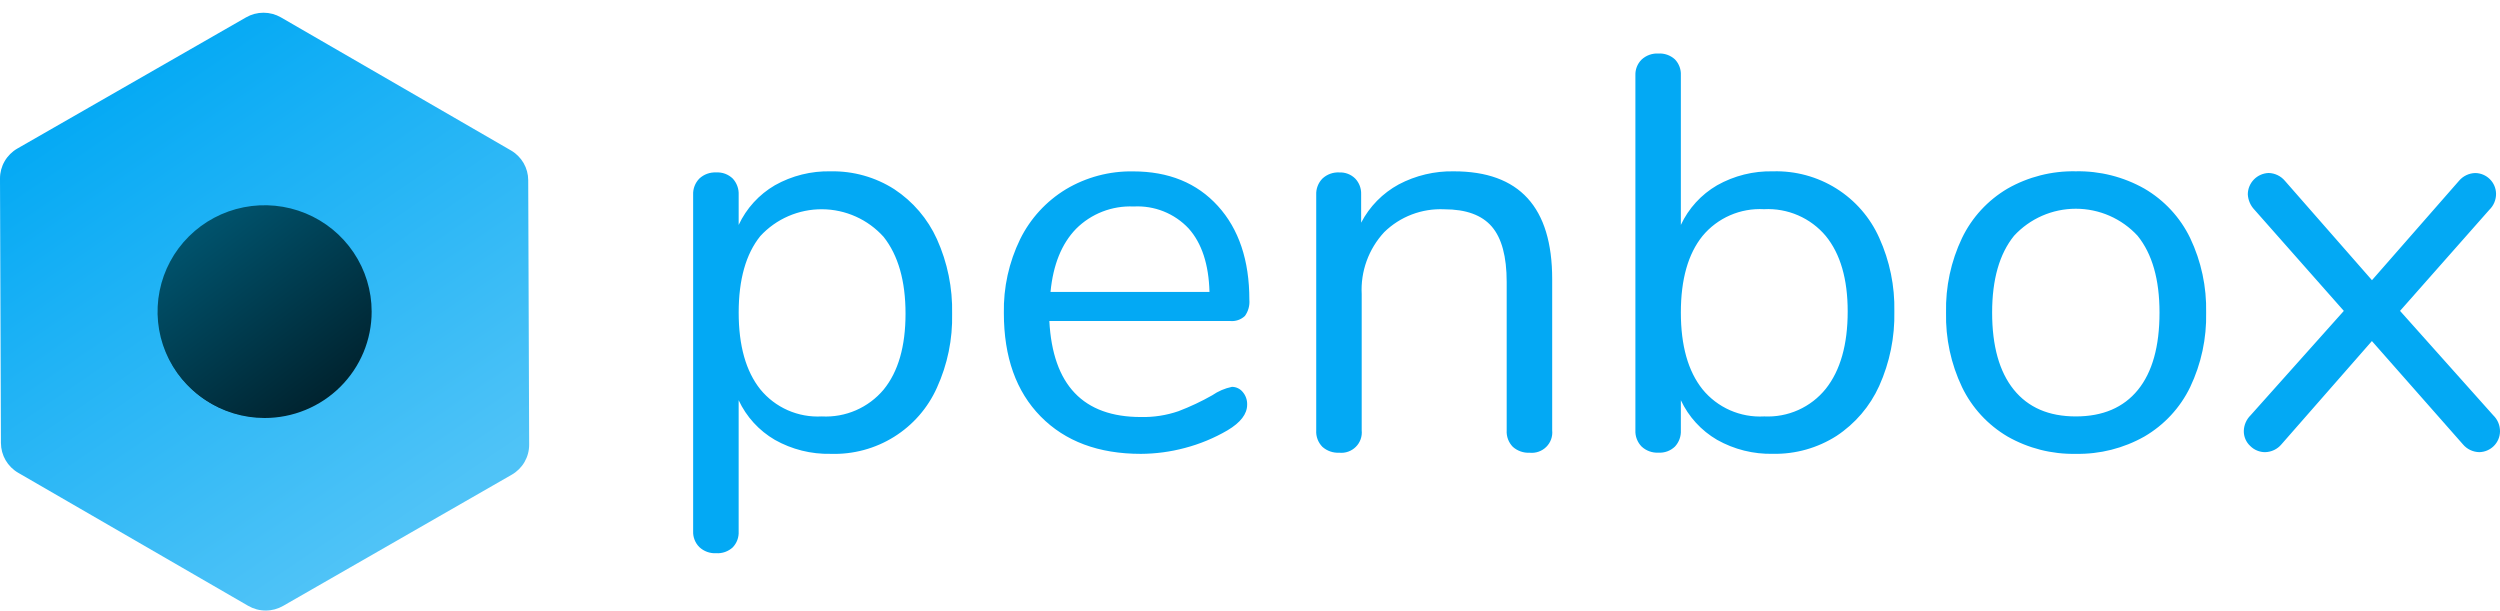
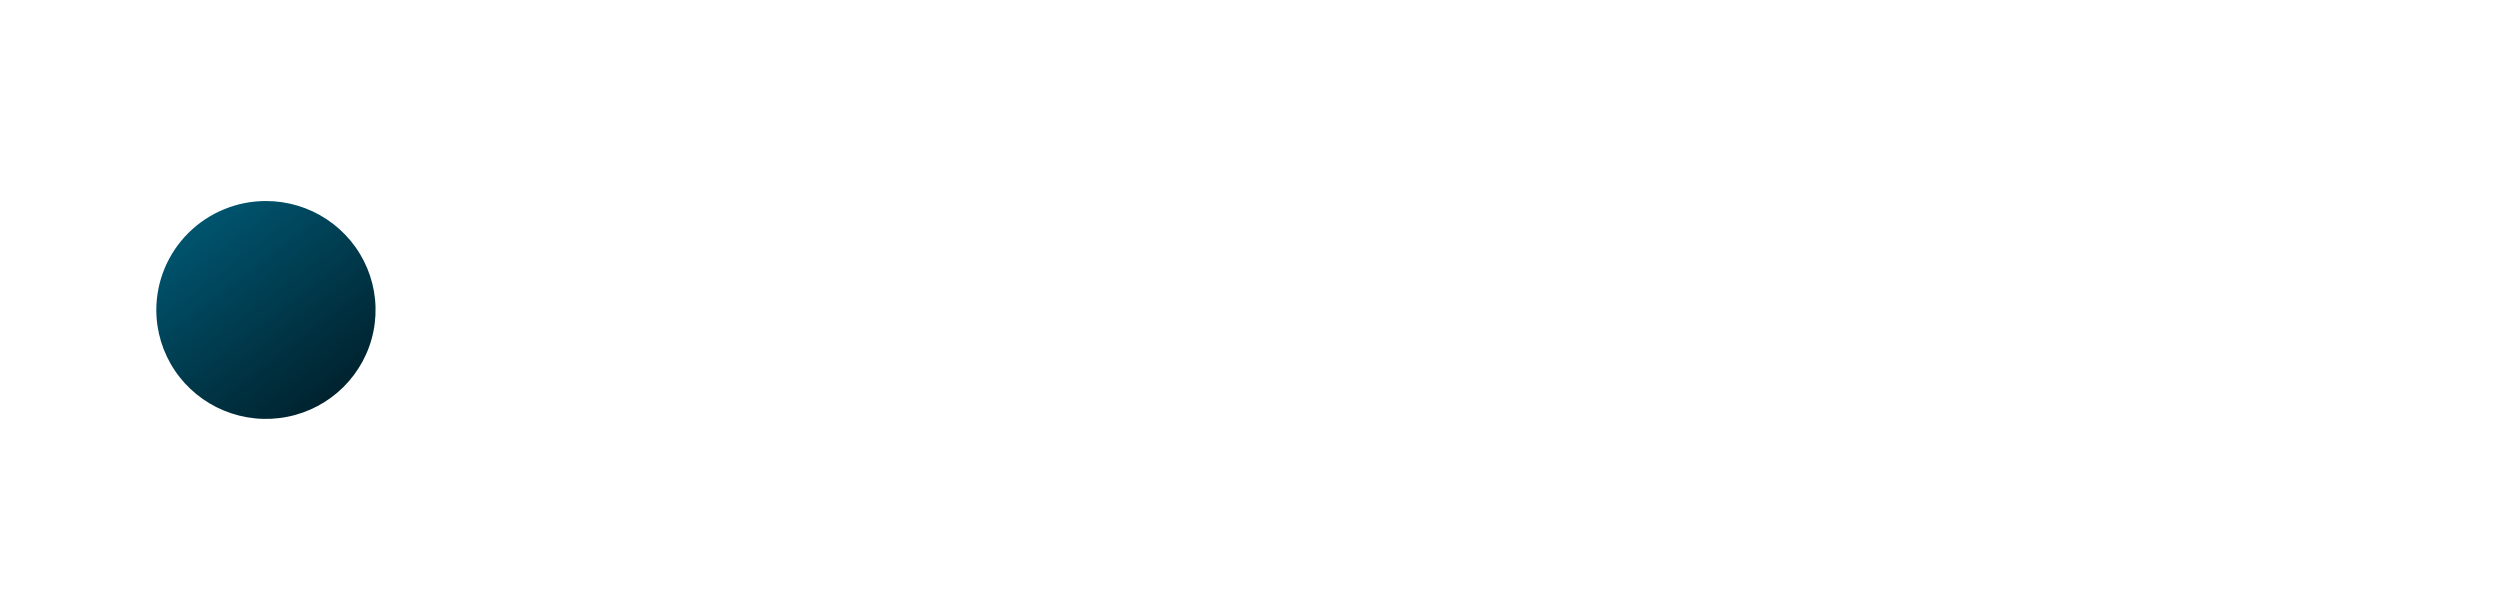
<svg xmlns="http://www.w3.org/2000/svg" width="184" height="45" viewBox="0 0 184 45" fill="none">
-   <path d="M61.148 12.61C62.801 12.579 64.426 13.036 65.817 13.924C67.193 14.83 68.283 16.106 68.959 17.602C69.736 19.326 70.117 21.2 70.076 23.088C70.119 24.963 69.738 26.823 68.959 28.532C68.292 30.025 67.192 31.286 65.799 32.154C64.407 33.021 62.785 33.456 61.142 33.403C59.704 33.435 58.283 33.08 57.032 32.375C55.864 31.695 54.934 30.677 54.365 29.457V39.117C54.376 39.331 54.343 39.545 54.268 39.746C54.194 39.947 54.078 40.13 53.93 40.286C53.767 40.436 53.574 40.551 53.365 40.625C53.155 40.699 52.933 40.73 52.711 40.717C52.484 40.729 52.257 40.695 52.044 40.618C51.831 40.54 51.635 40.42 51.47 40.265C51.319 40.114 51.201 39.934 51.123 39.736C51.044 39.539 51.008 39.327 51.015 39.114V14.335C51.005 14.116 51.041 13.898 51.119 13.693C51.197 13.488 51.317 13.301 51.47 13.144C51.636 12.989 51.831 12.868 52.044 12.791C52.258 12.713 52.485 12.679 52.712 12.691C52.936 12.678 53.16 12.711 53.37 12.789C53.58 12.867 53.771 12.988 53.932 13.144C54.079 13.304 54.194 13.492 54.268 13.697C54.343 13.901 54.376 14.118 54.366 14.335V16.555C54.935 15.335 55.865 14.316 57.032 13.635C58.285 12.93 59.708 12.575 61.148 12.61V12.61ZM60.486 30.649C61.347 30.695 62.206 30.54 62.996 30.197C63.785 29.854 64.484 29.333 65.035 28.675C66.11 27.358 66.647 25.496 66.647 23.086C66.647 20.677 66.11 18.793 65.035 17.435C64.466 16.8 63.769 16.291 62.99 15.941C62.21 15.59 61.365 15.406 60.51 15.401C59.655 15.395 58.807 15.568 58.023 15.908C57.239 16.248 56.536 16.748 55.959 17.375C54.898 18.692 54.367 20.569 54.367 23.005C54.367 25.442 54.898 27.325 55.959 28.656C56.501 29.32 57.194 29.847 57.981 30.194C58.768 30.54 59.627 30.696 60.486 30.649V30.649ZM90.672 28.472C90.822 28.472 90.971 28.506 91.107 28.57C91.243 28.634 91.362 28.727 91.458 28.842C91.684 29.104 91.803 29.441 91.79 29.787C91.79 30.471 91.306 31.101 90.337 31.676C89.355 32.248 88.299 32.684 87.199 32.972C86.147 33.253 85.063 33.398 83.973 33.404C80.859 33.404 78.398 32.486 76.593 30.651C74.787 28.815 73.884 26.28 73.884 23.047C73.846 21.164 74.257 19.299 75.083 17.604C75.832 16.085 77.001 14.81 78.453 13.929C79.944 13.04 81.656 12.585 83.394 12.614C86.013 12.614 88.094 13.463 89.638 15.162C91.181 16.86 91.953 19.161 91.953 22.065C91.99 22.489 91.873 22.912 91.623 23.257C91.48 23.391 91.311 23.493 91.126 23.557C90.94 23.621 90.743 23.645 90.548 23.627H77.232C77.48 28.337 79.726 30.693 83.972 30.693C84.913 30.714 85.85 30.568 86.739 30.262C87.595 29.935 88.424 29.545 89.22 29.093C89.657 28.791 90.151 28.579 90.672 28.472V28.472ZM83.436 15.198C82.653 15.163 81.871 15.291 81.141 15.574C80.411 15.857 79.749 16.289 79.197 16.842C78.136 17.938 77.51 19.485 77.318 21.485H89.018C88.963 19.457 88.453 17.902 87.488 16.82C86.974 16.27 86.345 15.84 85.644 15.559C84.944 15.279 84.19 15.156 83.436 15.198V15.198ZM107.005 12.61C111.83 12.61 114.242 15.253 114.241 20.541V31.678C114.264 31.899 114.237 32.123 114.162 32.333C114.087 32.542 113.966 32.733 113.807 32.89C113.649 33.047 113.457 33.168 113.246 33.242C113.035 33.317 112.81 33.344 112.587 33.322C112.133 33.346 111.687 33.191 111.347 32.89C111.19 32.73 111.069 32.54 110.99 32.332C110.912 32.123 110.879 31.9 110.892 31.678V20.747C110.892 18.884 110.527 17.527 109.797 16.678C109.066 15.829 107.901 15.404 106.302 15.404C105.487 15.366 104.673 15.495 103.911 15.785C103.149 16.075 102.456 16.519 101.875 17.089C101.307 17.702 100.869 18.421 100.585 19.204C100.301 19.988 100.177 20.819 100.221 21.651V31.676C100.244 31.898 100.217 32.121 100.142 32.331C100.067 32.541 99.947 32.731 99.788 32.888C99.63 33.046 99.439 33.166 99.228 33.241C99.017 33.316 98.792 33.343 98.57 33.32C98.115 33.345 97.668 33.19 97.329 32.888C97.172 32.729 97.05 32.539 96.972 32.33C96.894 32.121 96.86 31.899 96.874 31.676V14.335C96.864 14.116 96.899 13.898 96.978 13.693C97.056 13.488 97.175 13.301 97.329 13.144C97.494 12.989 97.689 12.869 97.902 12.791C98.116 12.713 98.343 12.679 98.57 12.691C98.787 12.681 99.003 12.716 99.206 12.794C99.409 12.872 99.592 12.991 99.746 13.144C99.891 13.298 100.004 13.478 100.079 13.676C100.153 13.873 100.188 14.083 100.18 14.294V16.39C100.799 15.198 101.763 14.216 102.947 13.572C104.195 12.913 105.592 12.582 107.005 12.61V12.61ZM130.492 12.61C132.137 12.562 133.758 13.002 135.15 13.872C136.542 14.743 137.642 16.006 138.31 17.5C139.083 19.202 139.464 21.054 139.424 22.921C139.465 24.81 139.083 26.684 138.308 28.408C137.631 29.904 136.541 31.18 135.165 32.086C133.773 32.974 132.147 33.432 130.493 33.401C129.053 33.434 127.632 33.079 126.379 32.373C125.212 31.693 124.281 30.675 123.711 29.456V31.675C123.722 31.892 123.689 32.109 123.614 32.314C123.54 32.518 123.425 32.706 123.278 32.866C123.117 33.021 122.926 33.141 122.717 33.219C122.507 33.296 122.283 33.329 122.06 33.316C121.833 33.328 121.606 33.294 121.393 33.216C121.18 33.139 120.985 33.019 120.82 32.864C120.666 32.706 120.547 32.519 120.469 32.315C120.39 32.11 120.355 31.891 120.365 31.672V5.542C120.357 5.329 120.393 5.118 120.47 4.92C120.548 4.722 120.665 4.542 120.815 4.391C120.981 4.235 121.177 4.115 121.391 4.037C121.605 3.96 121.833 3.926 122.06 3.939C122.282 3.926 122.504 3.958 122.713 4.032C122.922 4.107 123.114 4.223 123.277 4.373C123.425 4.528 123.54 4.712 123.615 4.913C123.689 5.114 123.722 5.328 123.711 5.542V16.555C124.28 15.335 125.211 14.317 126.378 13.637C127.631 12.931 129.053 12.576 130.492 12.61V12.61ZM129.831 30.648C130.697 30.692 131.562 30.531 132.353 30.177C133.144 29.823 133.839 29.287 134.38 28.613C135.453 27.257 135.99 25.36 135.99 22.921C135.99 20.538 135.453 18.688 134.38 17.371C133.828 16.713 133.13 16.192 132.341 15.849C131.551 15.506 130.692 15.351 129.831 15.397C128.973 15.349 128.116 15.503 127.329 15.846C126.543 16.189 125.848 16.712 125.303 17.371C124.242 18.688 123.711 20.565 123.711 23.001C123.711 25.438 124.242 27.321 125.303 28.651C125.845 29.317 126.538 29.844 127.325 30.192C128.112 30.539 128.971 30.696 129.831 30.649V30.648ZM152.78 33.403C151.02 33.439 149.283 32.998 147.756 32.129C146.302 31.272 145.135 30.006 144.405 28.491C143.589 26.778 143.187 24.9 143.229 23.005C143.187 21.11 143.589 19.232 144.405 17.519C145.135 16.004 146.3 14.739 147.754 13.882C149.281 13.012 151.018 12.572 152.778 12.608C154.545 12.573 156.289 13.014 157.826 13.882C159.289 14.734 160.462 16 161.196 17.519C162.011 19.232 162.413 21.11 162.372 23.005C162.414 24.9 162.011 26.778 161.196 28.491C160.462 30.01 159.289 31.277 157.826 32.129C156.29 32.997 154.547 33.437 152.78 33.403V33.403ZM152.78 30.649C154.765 30.649 156.288 29.999 157.349 28.698C158.41 27.396 158.94 25.499 158.94 23.006C158.94 20.568 158.403 18.685 157.329 17.356C156.752 16.728 156.049 16.227 155.266 15.883C154.483 15.54 153.636 15.363 152.781 15.363C151.925 15.363 151.078 15.54 150.295 15.883C149.512 16.227 148.809 16.728 148.232 17.356C147.157 18.685 146.62 20.569 146.621 23.006C146.621 25.471 147.151 27.361 148.212 28.677C149.273 29.992 150.795 30.65 152.78 30.649V30.649ZM183.504 30.567C183.664 30.721 183.791 30.907 183.876 31.112C183.961 31.317 184.003 31.537 184 31.759C183.993 32.16 183.83 32.542 183.545 32.826C183.259 33.109 182.874 33.272 182.471 33.278C182.241 33.273 182.015 33.219 181.808 33.12C181.601 33.021 181.418 32.879 181.271 32.703L174.572 25.102L167.914 32.703C167.767 32.879 167.584 33.021 167.377 33.12C167.171 33.219 166.945 33.273 166.715 33.279C166.512 33.28 166.31 33.24 166.122 33.162C165.934 33.085 165.763 32.971 165.62 32.827C165.466 32.686 165.345 32.514 165.263 32.323C165.181 32.132 165.14 31.925 165.144 31.718C165.154 31.284 165.333 30.871 165.643 30.566L172.506 22.882L165.934 15.444C165.634 15.133 165.458 14.724 165.438 14.293C165.443 13.888 165.605 13.5 165.889 13.209C166.174 12.918 166.56 12.748 166.968 12.732C167.198 12.737 167.423 12.791 167.63 12.891C167.837 12.99 168.02 13.132 168.167 13.307L174.577 20.622L180.981 13.31C181.128 13.135 181.311 12.993 181.518 12.894C181.725 12.794 181.951 12.74 182.18 12.735C182.584 12.741 182.969 12.903 183.254 13.187C183.54 13.47 183.703 13.853 183.709 14.254C183.712 14.475 183.67 14.694 183.585 14.898C183.5 15.103 183.374 15.287 183.215 15.441L176.643 22.881L183.504 30.567Z" fill="#03A9F4" />
  <path d="M19.574 14.795C21.169 14.795 22.73 15.265 24.056 16.146C25.383 17.028 26.417 18.28 27.028 19.745C27.639 21.21 27.798 22.822 27.487 24.378C27.176 25.933 26.407 27.362 25.279 28.483C24.151 29.604 22.713 30.368 21.148 30.677C19.583 30.987 17.96 30.828 16.486 30.221C15.012 29.614 13.752 28.587 12.865 27.268C11.979 25.949 11.505 24.399 11.505 22.813C11.506 20.687 12.356 18.648 13.869 17.144C15.382 15.64 17.434 14.795 19.574 14.795V14.795Z" fill="url(#paint0_linear_984_598)" />
-   <path d="M38.877 13.262C38.876 12.818 38.758 12.383 38.535 11.998C38.311 11.614 37.991 11.294 37.605 11.071L20.677 1.279C20.287 1.054 19.844 0.936 19.393 0.936C18.942 0.936 18.499 1.054 18.109 1.279L1.281 10.931C0.89 11.155 0.566 11.478 0.341 11.867C0.116 12.255 -0.002 12.696 1.86264e-05 13.145L0.069 32.608C0.071 33.052 0.189 33.487 0.412 33.872C0.635 34.256 0.956 34.576 1.342 34.799L18.269 44.591C18.659 44.816 19.101 44.935 19.552 44.936C20.003 44.937 20.446 44.819 20.837 44.595L37.665 34.938C38.056 34.715 38.38 34.392 38.605 34.003C38.83 33.615 38.948 33.174 38.946 32.725L38.877 13.262ZM19.473 30.765C17.914 30.764 16.391 30.305 15.096 29.444C13.8 28.584 12.791 27.361 12.195 25.93C11.599 24.499 11.443 22.925 11.748 21.406C12.052 19.887 12.802 18.493 13.904 17.398C15.006 16.303 16.41 15.557 17.938 15.255C19.467 14.954 21.051 15.109 22.49 15.701C23.93 16.294 25.16 17.298 26.026 18.585C26.892 19.873 27.354 21.387 27.354 22.935C27.354 23.963 27.15 24.982 26.754 25.932C26.358 26.882 25.777 27.745 25.045 28.472C24.313 29.199 23.445 29.776 22.488 30.169C21.532 30.563 20.508 30.765 19.473 30.765Z" fill="url(#paint1_linear_984_598)" />
  <defs>
    <linearGradient id="paint0_linear_984_598" x1="15" y1="16.5" x2="24.5" y2="29" gradientUnits="userSpaceOnUse">
      <stop stop-color="#00536D" />
      <stop offset="1" stop-color="#00232F" />
    </linearGradient>
    <linearGradient id="paint1_linear_984_598" x1="7" y1="6" x2="29.5" y2="39" gradientUnits="userSpaceOnUse">
      <stop stop-color="#03A9F4" />
      <stop offset="1" stop-color="#4FC3F7" />
    </linearGradient>
  </defs>
</svg>